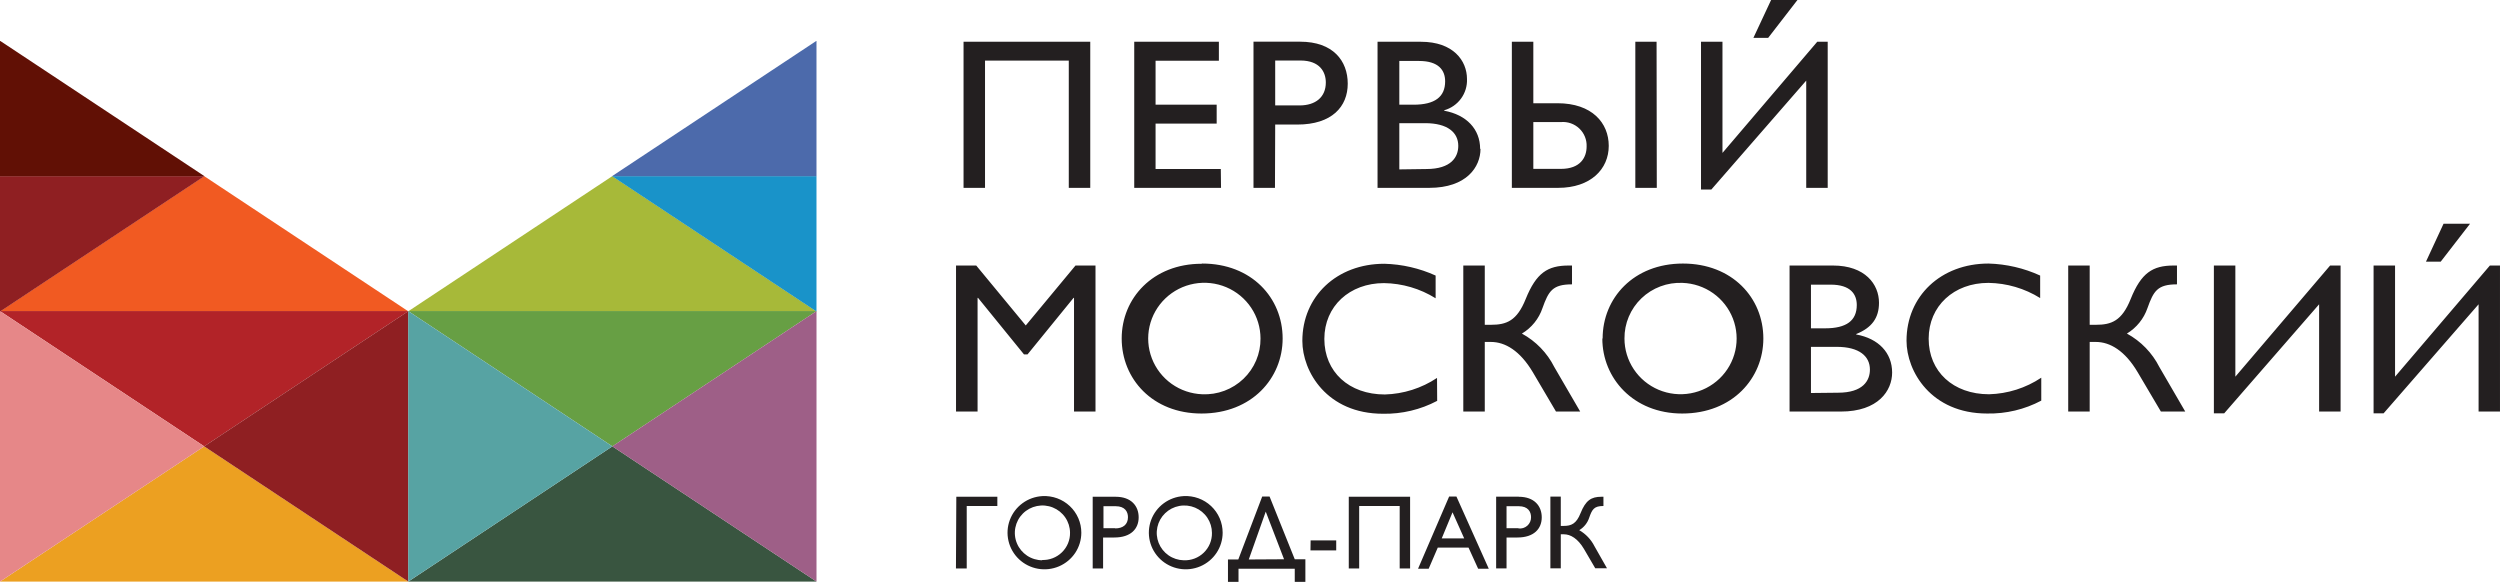
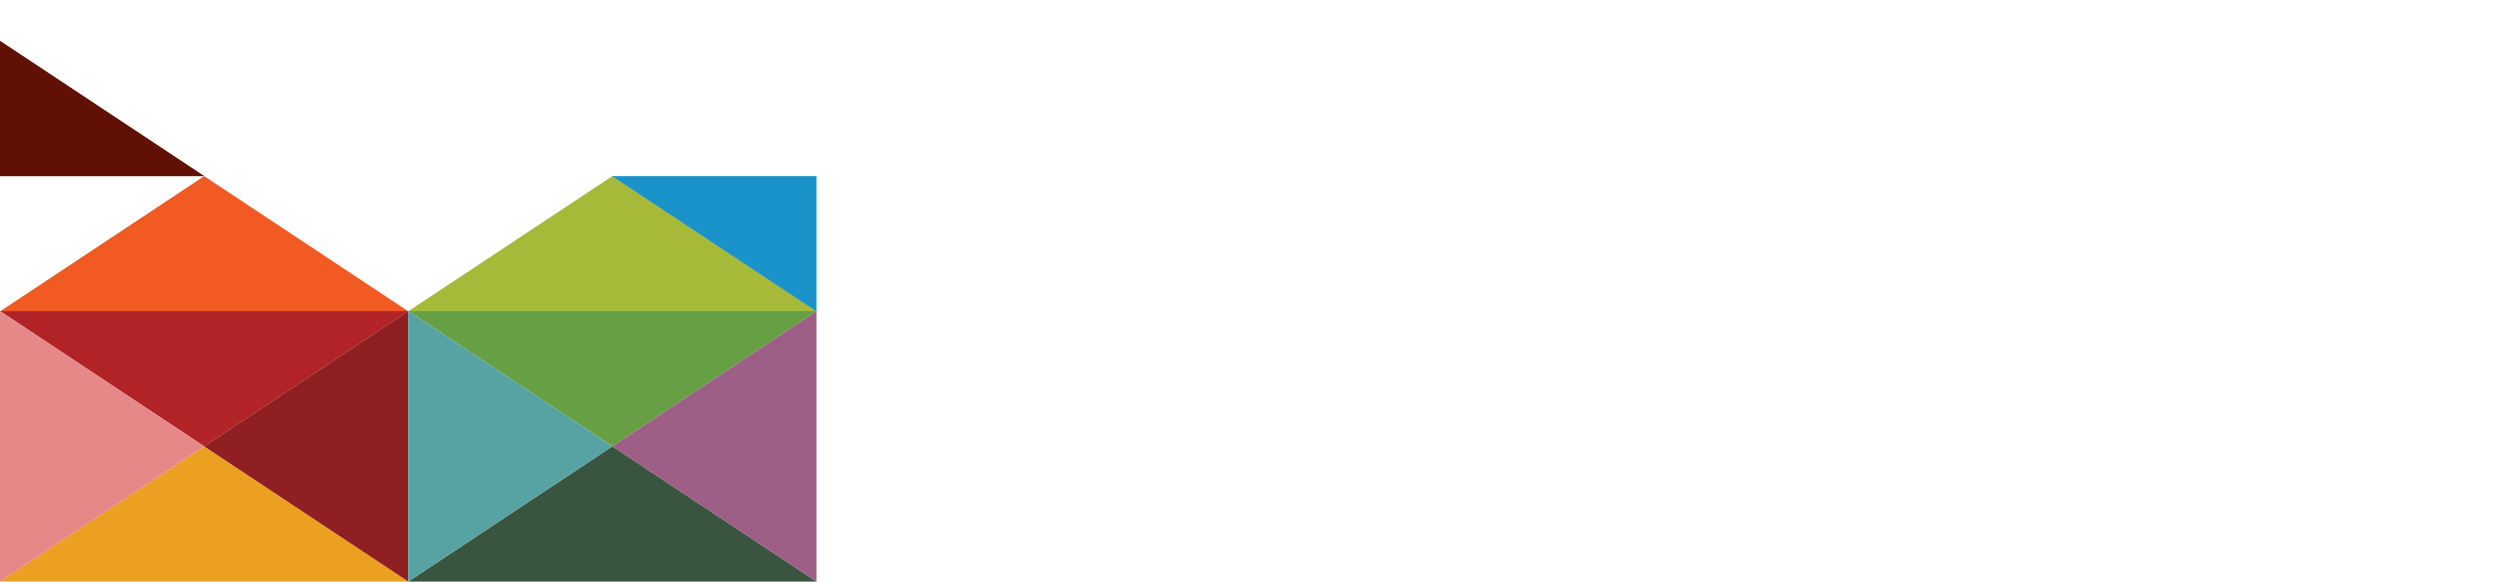
<svg xmlns="http://www.w3.org/2000/svg" width="232" height="54" viewBox="0 0 232 54" fill="none">
-   <path d="M18.949 41.421L37.899 53.972H0L18.949 41.421Z" fill="#ECA021" />
+   <path d="M18.949 41.421L37.899 53.972H0Z" fill="#ECA021" />
  <path d="M18.949 16.346L37.899 28.897H0L18.949 16.346Z" fill="#F15A22" />
  <path d="M56.82 16.346L75.77 28.897H37.871L56.82 16.346Z" fill="#A7B939" />
  <path d="M18.949 41.422L37.899 28.87H0L18.949 41.422Z" fill="#B22328" />
  <path d="M18.949 41.422L0 28.87V53.973L18.949 41.422Z" fill="#E68788" />
  <path d="M18.943 41.422L37.893 28.87V53.973L18.943 41.422Z" fill="#8F1F22" />
  <path d="M56.827 41.421L75.776 53.972H37.885L56.827 41.421Z" fill="#395540" />
  <path d="M56.827 41.422L75.776 28.87H37.885L56.827 41.422Z" fill="#679F44" />
  <path d="M56.827 41.422L37.885 28.87V53.973L56.827 41.422Z" fill="#57A3A3" />
  <path d="M56.822 41.422L75.772 28.87V53.973L56.822 41.422Z" fill="#9E5F87" />
  <path d="M75.77 16.346H56.793L75.749 28.897L75.77 28.883V16.346Z" fill="#1993C9" />
-   <path d="M75.77 16.352H56.793L75.749 3.801L75.77 3.814V16.352Z" fill="#4C6AAB" />
-   <path d="M0 16.346H18.977L0.027 28.897L0 28.883V16.346Z" fill="#8F1F22" />
  <path d="M0 16.352H18.977L0.027 3.801L0 3.814V16.352Z" fill="#611005" />
-   <path d="M111.503 24.477C107.004 24.477 104.093 27.66 104.093 31.413C104.093 35.166 106.963 38.375 111.496 38.375C116.194 38.375 119.029 35.071 119.029 31.413C119.029 27.639 116.146 24.457 111.565 24.457L111.503 24.477ZM111.565 36.587C110.543 36.548 109.556 36.212 108.725 35.621C107.895 35.029 107.258 34.208 106.894 33.26C106.53 32.312 106.454 31.278 106.677 30.288C106.9 29.297 107.412 28.394 108.148 27.69C108.884 26.986 109.812 26.512 110.817 26.328C111.823 26.144 112.86 26.257 113.801 26.654C114.742 27.051 115.544 27.713 116.109 28.56C116.673 29.406 116.974 30.398 116.975 31.413C116.981 32.111 116.844 32.803 116.572 33.447C116.3 34.09 115.898 34.672 115.392 35.156C114.885 35.641 114.285 36.017 113.627 36.263C112.969 36.509 112.267 36.619 111.565 36.587ZM95.19 30.203L90.595 24.641H88.719V38.192H90.719V27.639H90.76L95.026 32.888H95.355L99.628 27.639H99.669V38.192H101.662V24.641H99.806L95.19 30.203ZM113.291 15.686H107.237V11.47H112.907V9.716H107.237V5.637H113.112V3.876H105.257V17.433H113.311L113.291 15.686ZM148.696 31.413C148.696 35.091 151.566 38.375 156.106 38.375C160.804 38.375 163.639 35.071 163.639 31.413C163.639 27.639 160.749 24.457 156.175 24.457C151.6 24.457 148.724 27.66 148.724 31.413H148.696ZM156.141 26.252C157.162 26.288 158.149 26.622 158.981 27.211C159.812 27.801 160.45 28.62 160.816 29.567C161.181 30.515 161.258 31.548 161.036 32.538C160.814 33.528 160.304 34.432 159.569 35.136C158.833 35.84 157.905 36.314 156.901 36.498C155.896 36.682 154.859 36.569 153.919 36.172C152.979 35.775 152.177 35.112 151.614 34.266C151.05 33.419 150.75 32.427 150.751 31.413C150.745 30.717 150.881 30.027 151.152 29.386C151.423 28.744 151.823 28.164 152.328 27.681C152.832 27.198 153.43 26.823 154.086 26.577C154.741 26.331 155.441 26.221 156.141 26.252ZM184.534 26.252C186.231 26.277 187.889 26.764 189.327 27.66V25.572C187.822 24.882 186.191 24.503 184.534 24.457C180.116 24.457 176.925 27.483 176.925 31.617C176.925 34.459 179.199 38.375 184.41 38.375C186.159 38.409 187.888 37.997 189.43 37.178V35.05C187.995 36.007 186.316 36.54 184.588 36.587C181.253 36.587 178.98 34.479 178.98 31.433C178.98 28.387 181.335 26.252 184.513 26.252H184.534ZM137.356 13.816C137.356 11.987 136.095 10.655 134.02 10.274V10.233C134.65 10.056 135.2 9.674 135.584 9.149C135.968 8.624 136.163 7.985 136.137 7.336C136.137 5.623 134.856 3.876 131.863 3.876H127.836V17.433H132.63C136.109 17.433 137.39 15.482 137.39 13.816H137.356ZM129.857 5.657H131.685C133.52 5.657 134.109 6.534 134.109 7.547C134.109 8.995 133.151 9.716 131.178 9.716H129.857V5.657ZM129.857 15.72V11.43H132.254C134.349 11.43 135.328 12.3 135.328 13.537C135.328 14.55 134.698 15.686 132.356 15.686L129.857 15.72ZM166.803 0H164.358L162.715 3.515H164.085L166.803 0ZM229.219 20.765H226.76L225.131 24.28H226.5L229.219 20.765ZM167.618 7.479V17.433H169.611V3.876H168.639L159.845 14.19V3.876H157.853V17.59H158.811L167.618 7.479ZM149.292 13.537C149.292 11.409 147.744 9.58 144.533 9.58H142.293V3.876H140.3V17.433H144.594C147.621 17.433 149.292 15.686 149.292 13.537ZM142.293 11.328H144.854C145.166 11.301 145.48 11.341 145.774 11.444C146.069 11.548 146.338 11.713 146.564 11.928C146.789 12.143 146.966 12.403 147.082 12.691C147.199 12.979 147.251 13.289 147.238 13.599C147.238 14.598 146.669 15.672 144.854 15.672H142.293V11.328ZM91.41 5.623H99.183V17.433H101.176V3.876H89.417V17.433H91.41V5.623ZM153.73 3.876H151.758V17.433H153.75L153.73 3.876ZM118.338 11.559H120.392C123.604 11.559 125.07 9.893 125.07 7.765C125.07 5.637 123.7 3.869 120.659 3.869H116.324V17.433H118.317L118.338 11.559ZM118.338 5.616H120.68C122.488 5.616 123.036 6.691 123.036 7.656C123.036 9.016 122.084 9.784 120.598 9.784H118.338V5.616ZM140.937 46.092H138.842V52.749H139.807V49.88H140.814C142.362 49.88 143.074 49.057 143.074 48.01C143.074 46.963 142.389 46.099 140.937 46.099V46.092ZM140.903 49.016H139.807V46.976H140.937C141.814 46.976 142.081 47.5 142.081 47.996C142.084 48.145 142.055 48.293 141.995 48.429C141.935 48.566 141.846 48.688 141.734 48.787C141.622 48.886 141.49 48.959 141.346 49.003C141.203 49.046 141.052 49.057 140.903 49.036V49.016ZM134.479 46.079L131.596 52.776H132.582L133.425 50.818H136.28L137.171 52.776H138.157L135.157 46.079H134.479ZM133.794 49.961L134.794 47.541L135.876 49.961H133.794ZM146.553 49.2C146.991 48.938 147.32 48.527 147.477 48.044C147.751 47.262 147.929 46.956 148.799 46.956V46.099H148.607C147.662 46.099 147.149 46.439 146.676 47.622C146.286 48.608 145.813 48.805 145.115 48.805H144.841V46.086H143.875V52.742H144.841V49.581H145.115C145.752 49.581 146.423 49.982 146.991 50.94L148.039 52.735H149.128L147.97 50.696C147.655 50.07 147.162 49.55 146.553 49.2ZM125.166 52.756H126.131V46.956H129.891V52.756H130.857V46.099H125.166V52.756ZM207.441 34.955V24.641H205.448V38.355H206.407L215.214 28.238V38.192H217.207V24.641H216.235L207.441 34.955ZM197.374 30.957C198.27 30.415 198.946 29.577 199.285 28.591C199.853 27 200.216 26.388 202.024 26.388V24.641H201.716C199.764 24.641 198.703 25.321 197.73 27.741C196.915 29.781 195.943 30.141 194.498 30.141H193.923V24.641H191.93V38.192H193.923V31.732H194.491C195.813 31.732 197.196 32.548 198.374 34.54L200.531 38.192H202.791L200.388 34.058C199.724 32.746 198.676 31.665 197.381 30.957H197.374ZM231.061 24.641L222.261 34.955V24.641H220.268V38.355H221.2L230.013 28.238V38.192H231.999V24.641H231.061ZM175.59 34.574C175.59 32.745 174.33 31.413 172.255 31.039V30.998C173.7 30.42 174.371 29.509 174.371 28.095C174.371 26.388 173.09 24.641 170.097 24.641H166.071V38.192H170.83C174.309 38.192 175.59 36.247 175.59 34.574ZM168.057 26.415H169.885C171.72 26.415 172.309 27.292 172.309 28.305C172.309 29.754 171.351 30.468 169.378 30.468H168.057V26.415ZM168.057 36.471V32.188H170.453C172.549 32.188 173.528 33.065 173.528 34.296C173.528 35.316 172.898 36.444 170.556 36.444L168.057 36.471ZM109.846 46.038C109.178 46.075 108.536 46.306 107.999 46.701C107.461 47.097 107.052 47.64 106.822 48.263C106.592 48.887 106.551 49.563 106.704 50.21C106.857 50.856 107.198 51.444 107.683 51.901C108.169 52.357 108.779 52.663 109.437 52.779C110.095 52.896 110.774 52.818 111.388 52.556C112.003 52.294 112.527 51.859 112.895 51.305C113.264 50.751 113.461 50.102 113.462 49.438C113.462 48.975 113.368 48.517 113.184 48.091C113 47.666 112.731 47.282 112.392 46.964C112.053 46.646 111.653 46.399 111.215 46.24C110.777 46.081 110.311 46.012 109.846 46.038ZM109.846 51.994C109.342 51.982 108.853 51.823 108.439 51.536C108.026 51.249 107.708 50.847 107.523 50.381C107.339 49.915 107.297 49.406 107.404 48.916C107.51 48.427 107.759 47.98 108.121 47.63C108.482 47.281 108.939 47.045 109.434 46.953C109.93 46.86 110.442 46.915 110.906 47.11C111.37 47.306 111.766 47.632 112.044 48.05C112.322 48.468 112.47 48.958 112.469 49.458C112.475 49.798 112.41 50.137 112.28 50.452C112.149 50.766 111.955 51.051 111.709 51.289C111.464 51.526 111.172 51.712 110.851 51.833C110.531 51.954 110.188 52.009 109.846 51.994ZM96.738 46.038C96.07 46.074 95.427 46.303 94.889 46.698C94.35 47.093 93.941 47.635 93.71 48.259C93.478 48.882 93.436 49.559 93.589 50.206C93.741 50.853 94.081 51.442 94.566 51.899C95.052 52.356 95.661 52.662 96.32 52.779C96.979 52.896 97.658 52.819 98.273 52.557C98.888 52.295 99.412 51.86 99.781 51.306C100.149 50.752 100.346 50.102 100.347 49.438C100.348 48.975 100.254 48.518 100.07 48.093C99.886 47.668 99.618 47.285 99.28 46.967C98.942 46.648 98.542 46.402 98.105 46.242C97.668 46.083 97.203 46.013 96.738 46.038ZM96.738 51.994C96.233 51.994 95.738 51.846 95.317 51.567C94.897 51.288 94.568 50.892 94.374 50.429C94.179 49.966 94.127 49.455 94.225 48.963C94.322 48.47 94.564 48.017 94.92 47.66C95.276 47.304 95.731 47.06 96.226 46.96C96.722 46.859 97.236 46.907 97.704 47.096C98.172 47.285 98.574 47.608 98.858 48.024C99.142 48.439 99.295 48.929 99.299 49.431C99.305 49.771 99.241 50.108 99.111 50.423C98.981 50.737 98.787 51.022 98.542 51.259C98.297 51.497 98.006 51.682 97.686 51.804C97.367 51.925 97.025 51.981 96.683 51.967L96.738 51.994ZM88.712 52.756H89.712V46.956H92.554V46.099H88.746L88.712 52.756ZM146.642 38.192L144.238 34.058C143.577 32.745 142.528 31.663 141.232 30.957C142.131 30.419 142.809 29.58 143.142 28.591C143.711 27 144.081 26.388 145.882 26.388V24.641H145.574C143.622 24.641 142.567 25.321 141.588 27.741C140.773 29.781 139.8 30.141 138.355 30.141H137.787V24.641H135.794V38.192H137.787V31.732H138.355C139.677 31.732 141.061 32.548 142.245 34.54L144.396 38.192H146.642ZM103.497 46.099H101.402V52.756H102.367V49.88H103.408C104.963 49.88 105.668 49.057 105.668 48.01C105.668 46.963 104.984 46.099 103.532 46.099H103.497ZM103.491 49.016H102.402V46.976H103.532C104.408 46.976 104.675 47.5 104.675 47.996C104.675 48.676 104.21 49.036 103.491 49.036V49.016ZM121.611 51.076H124.001V50.152H121.625L121.611 51.076ZM117.817 46.079H117.132L114.914 51.919H113.955V54H114.934V52.776H120.153V54H121.139V51.899H120.153L117.817 46.079ZM115.886 51.919L117.461 47.48L119.16 51.899L115.886 51.919ZM133.356 35.071C131.921 36.027 130.242 36.56 128.514 36.607C125.179 36.607 122.899 34.5 122.899 31.453C122.899 28.407 125.255 26.273 128.432 26.273C130.13 26.296 131.788 26.783 133.226 27.68V25.572C131.73 24.893 130.111 24.52 128.466 24.477C124.049 24.477 120.858 27.503 120.858 31.637C120.858 34.479 123.132 38.396 128.343 38.396C130.094 38.429 131.824 38.017 133.37 37.199L133.356 35.071Z" fill="#231F20" />
</svg>